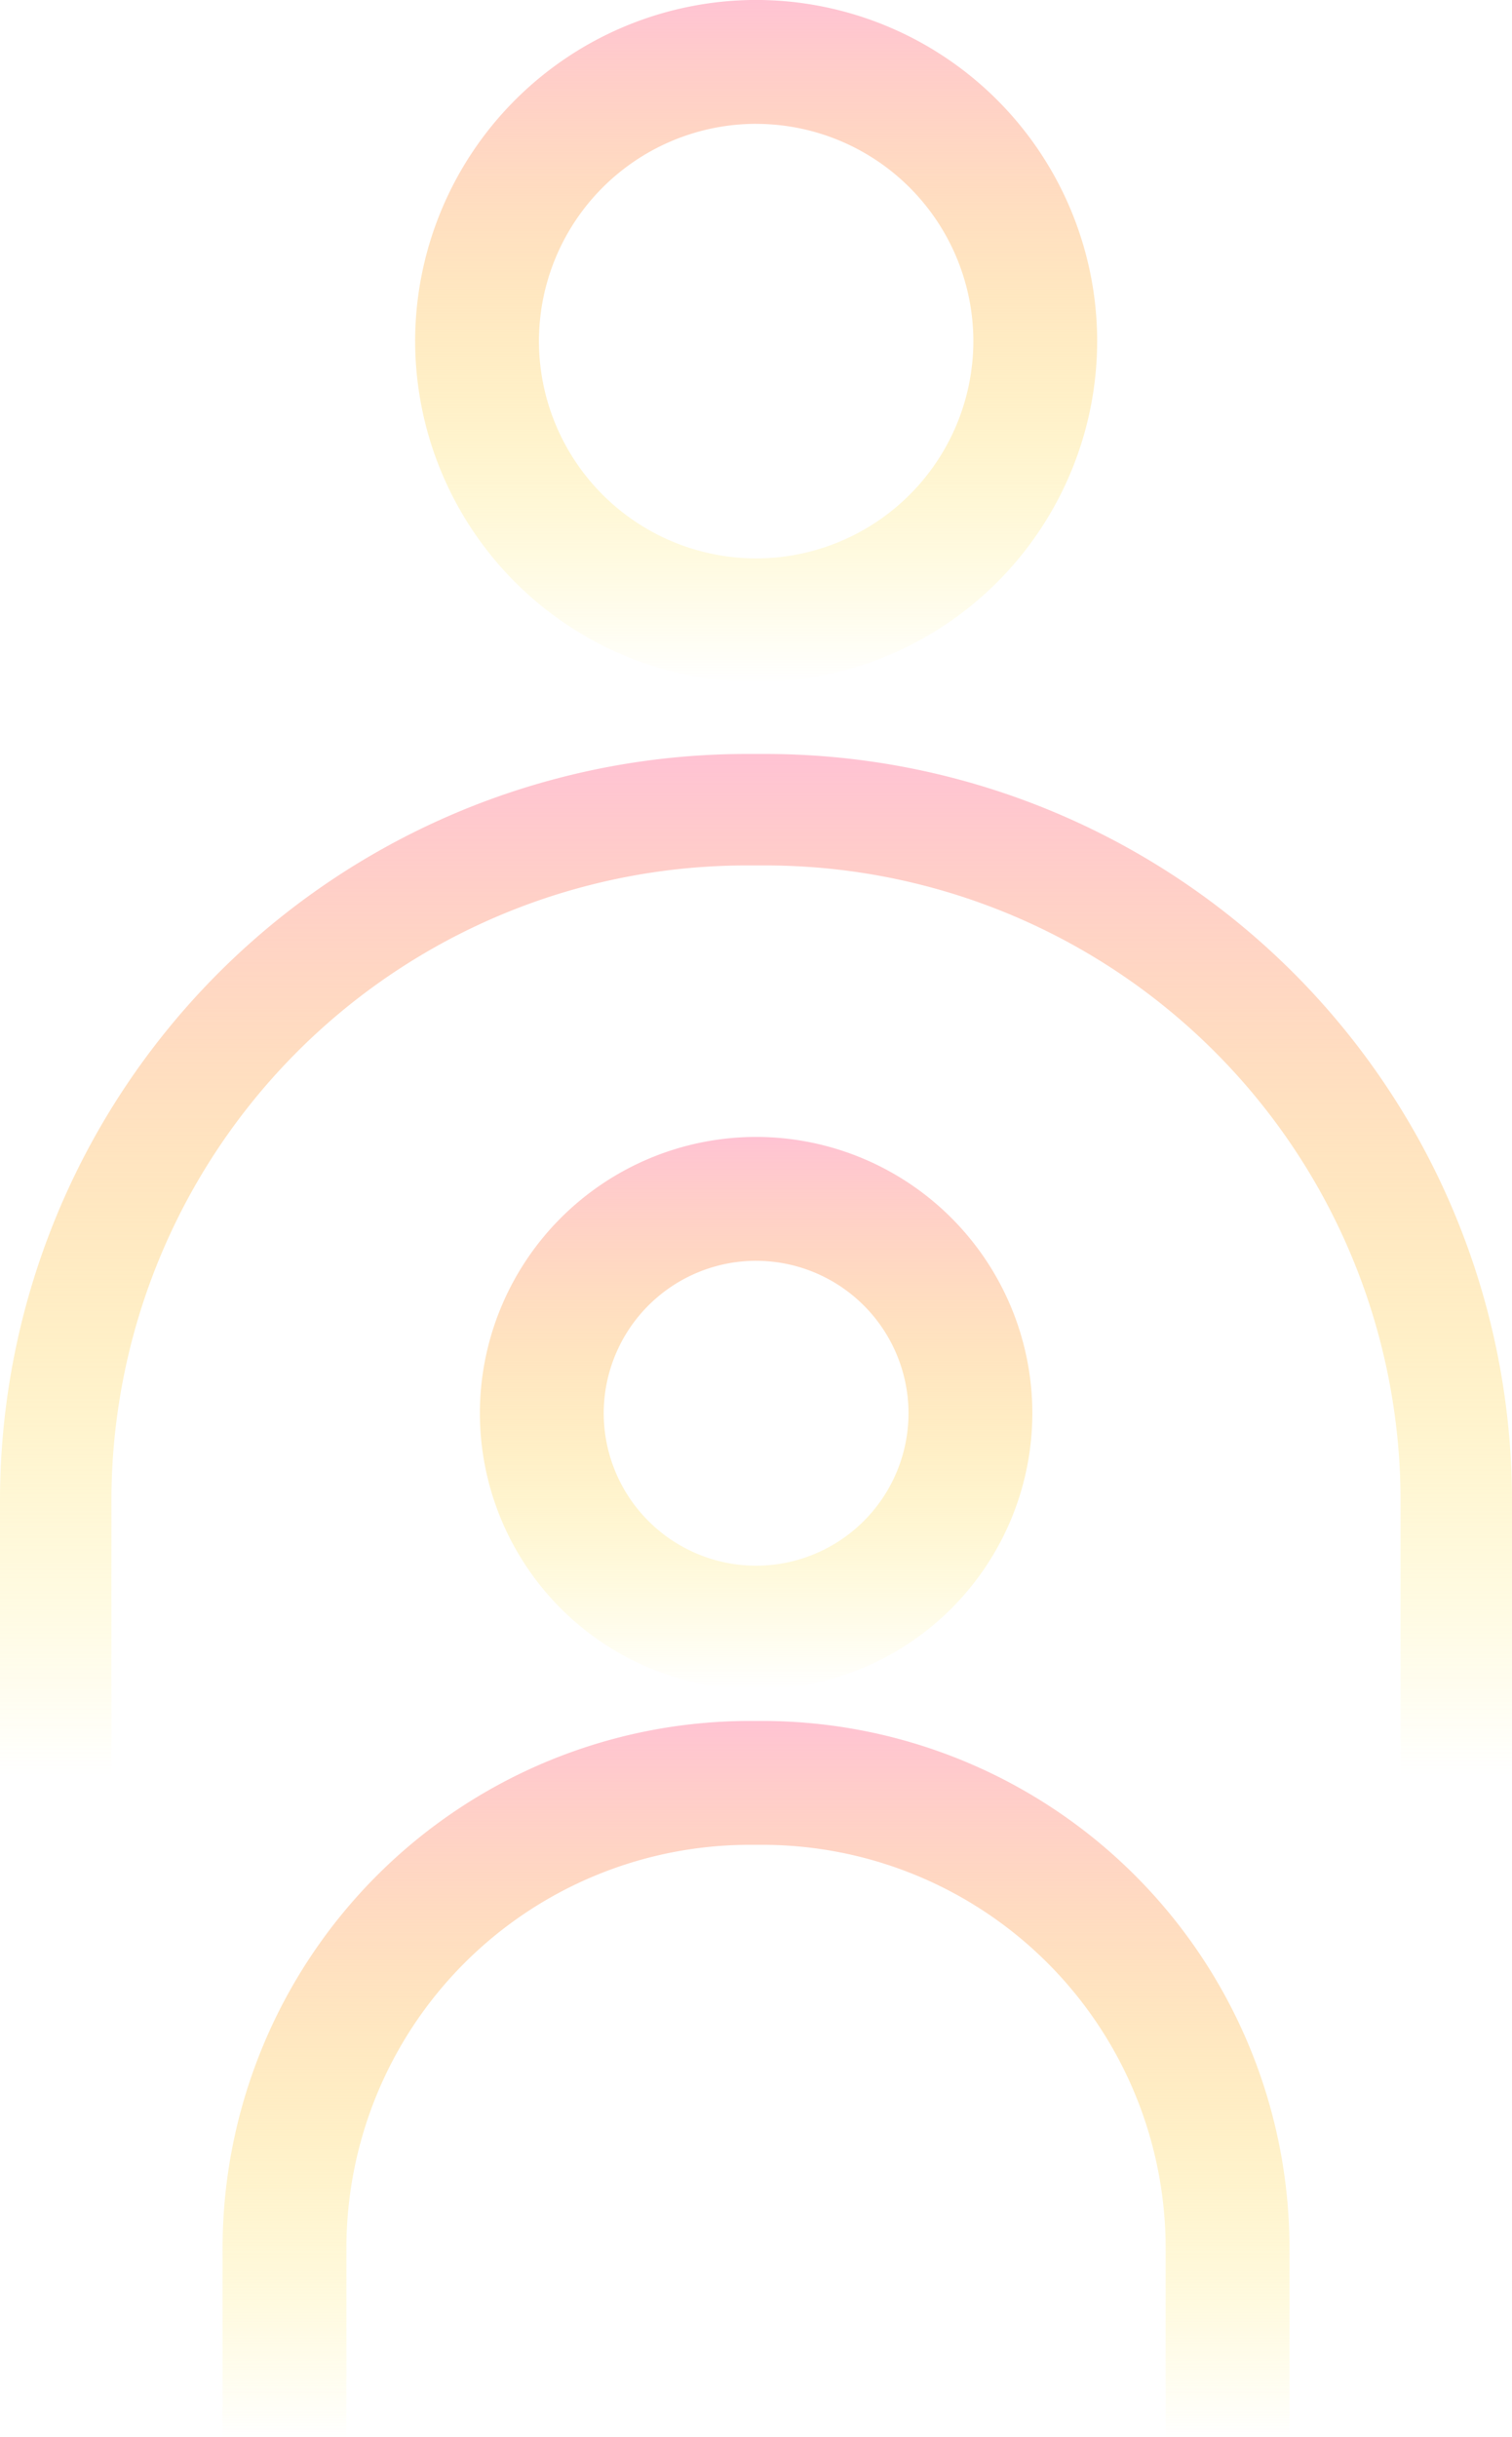
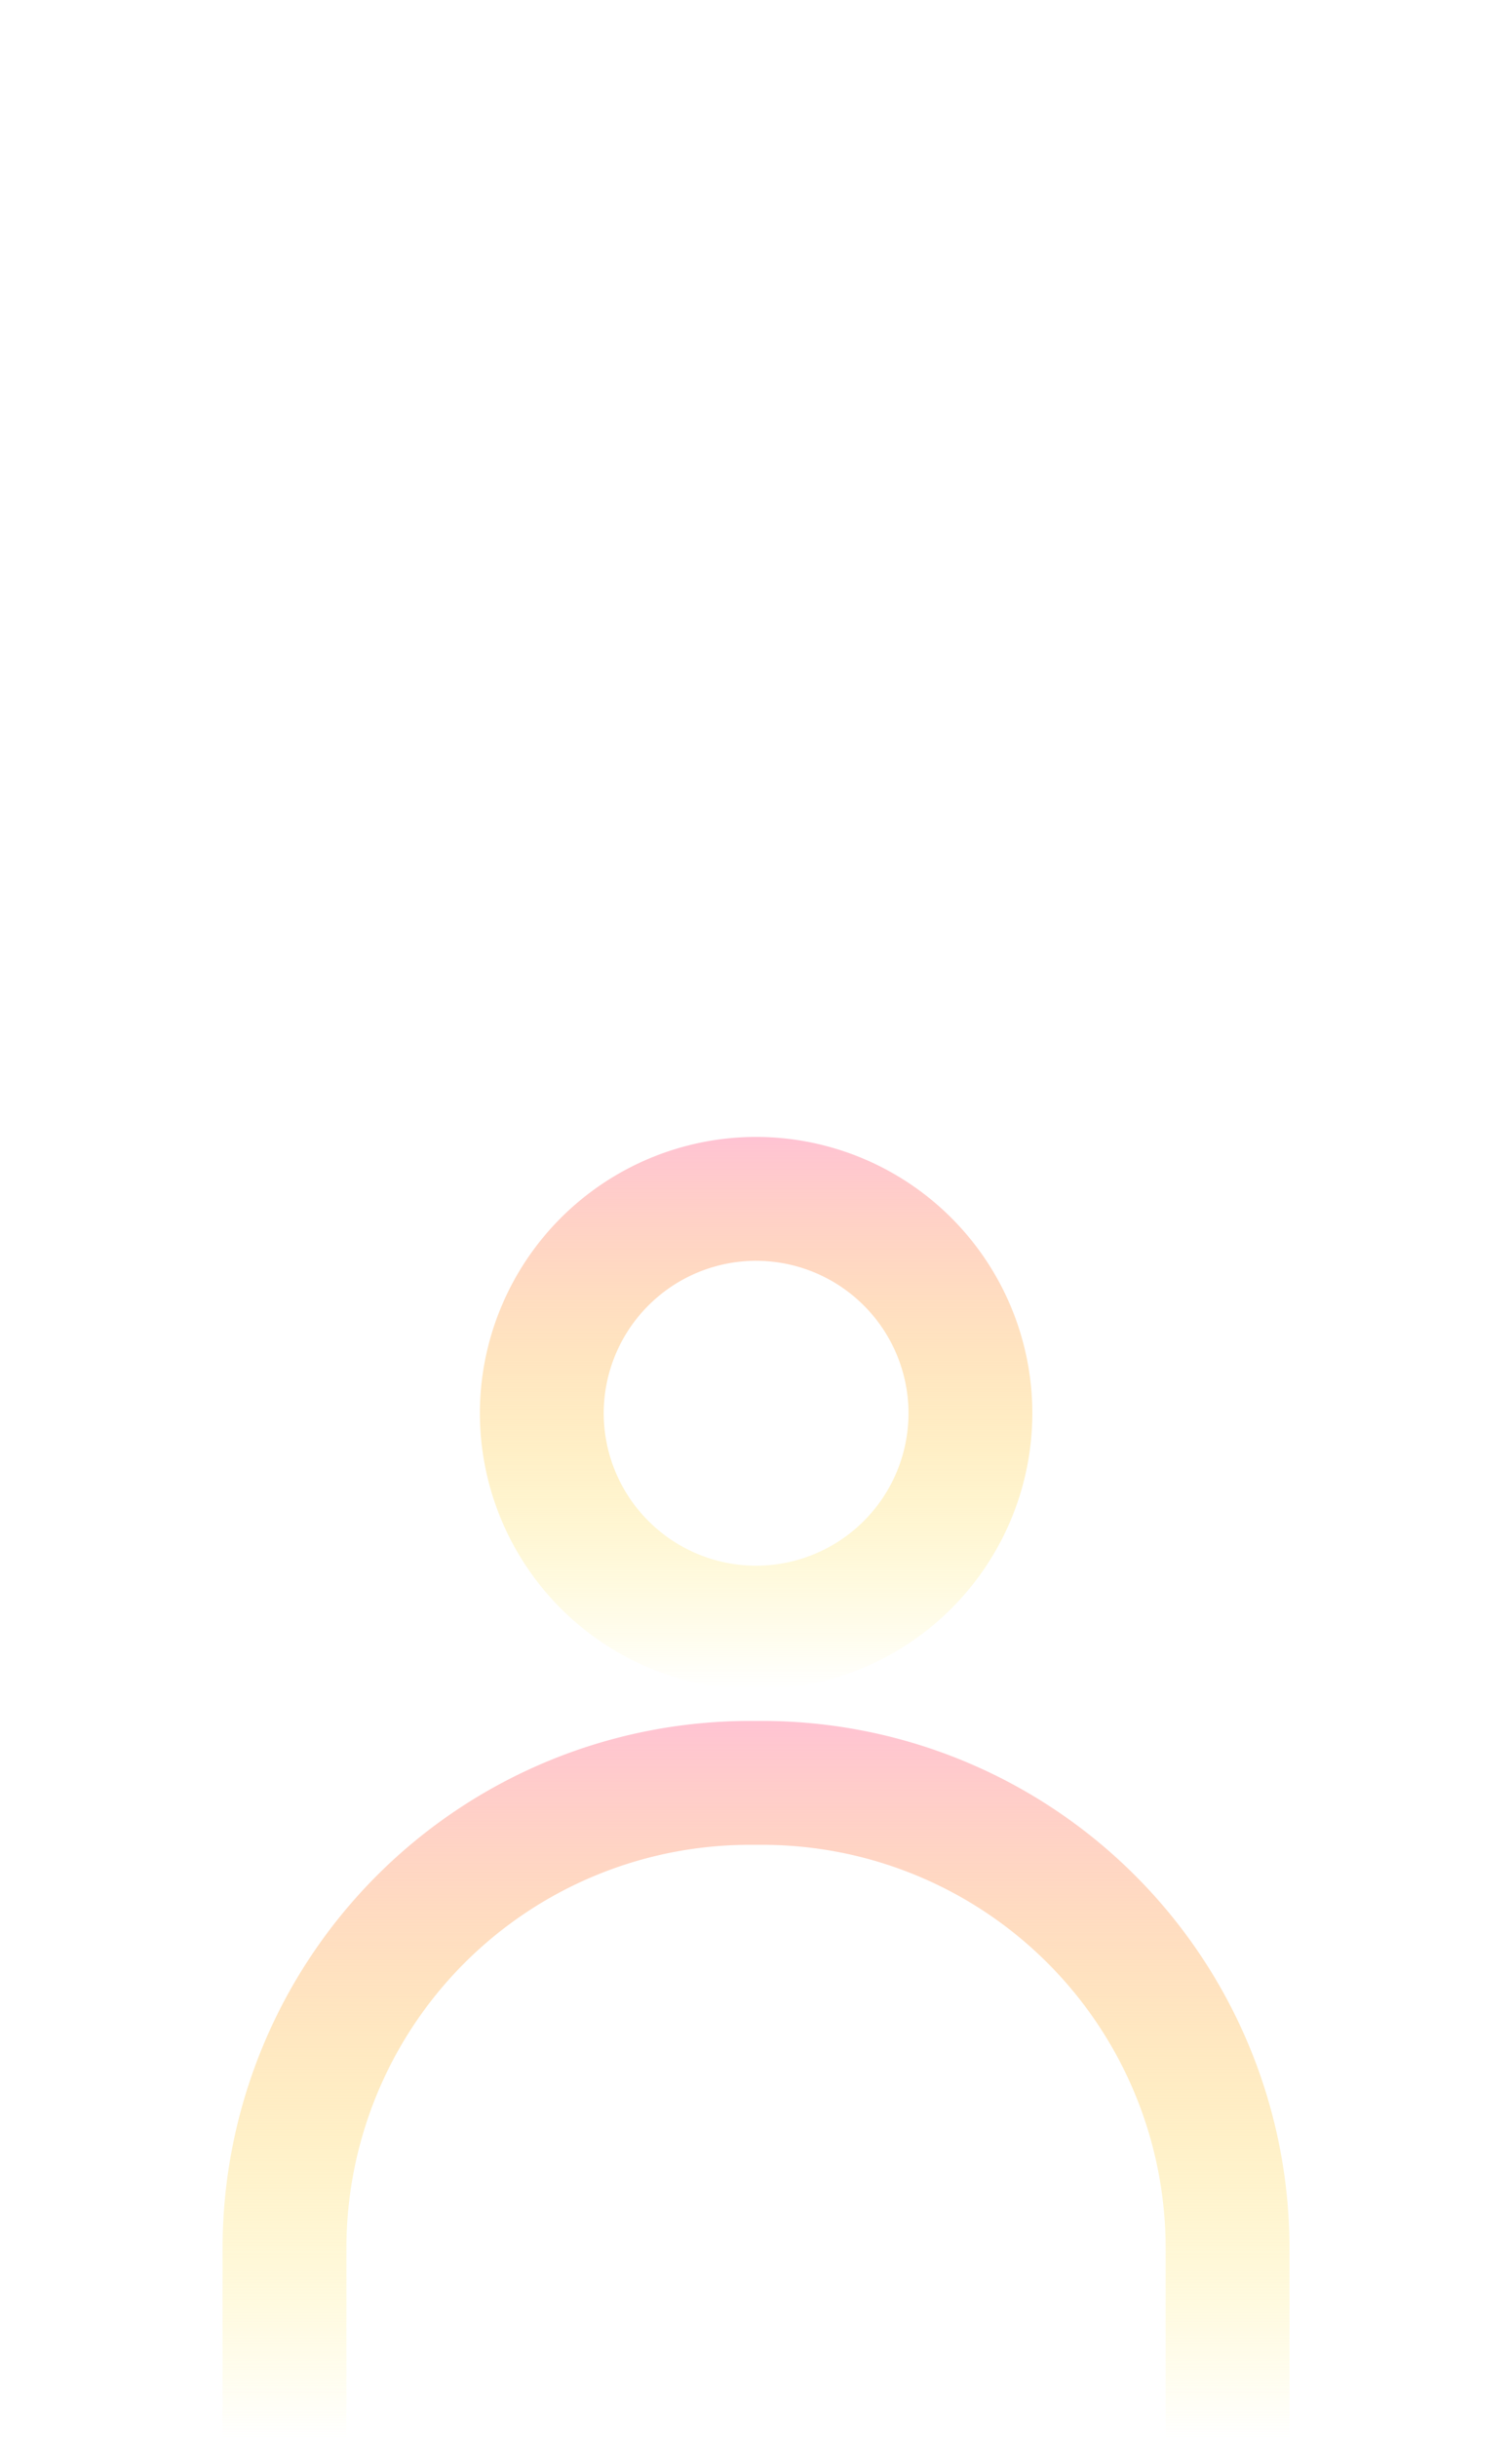
<svg xmlns="http://www.w3.org/2000/svg" width="99.54" height="160.37" viewBox="0 0 99.54 160.37">
  <defs>
    <linearGradient id="linear-gradient" x1="0.5" x2="0.5" y2="1" gradientUnits="objectBoundingBox">
      <stop offset="0" stop-color="#ffc3d3" />
      <stop offset="1" stop-color="#ffec3b" stop-opacity="0" />
    </linearGradient>
  </defs>
  <g id="Group_353" data-name="Group 353" transform="translate(1907.484 -782.103)">
    <g id="Group_349" data-name="Group 349" transform="translate(-1907.484 831.721)">
-       <path id="Path_186" data-name="Path 186" d="M-1807.944,910.554h-7.337V892.073a41.811,41.811,0,0,0-41.764-41.764h-1.34a41.811,41.811,0,0,0-41.763,41.764v18.481h-7.336V892.073a49.155,49.155,0,0,1,49.1-49.1h1.34a49.156,49.156,0,0,1,49.1,49.1Z" transform="translate(1907.484 -842.972)" fill="url(#linear-gradient)" />
-     </g>
+       </g>
    <g id="Group_350" data-name="Group 350" transform="translate(-1892.833 895.36)">
      <path id="Path_187" data-name="Path 187" d="M-1819.272,968.154h-8.152V955.709a26.547,26.547,0,0,0-26.516-26.516h-.9a26.546,26.546,0,0,0-26.516,26.516v12.445h-8.152V955.709a34.707,34.707,0,0,1,34.668-34.668h.9a34.708,34.708,0,0,1,34.668,34.668Z" transform="translate(1889.511 -921.041)" fill="url(#linear-gradient)" />
    </g>
    <g id="Group_351" data-name="Group 351" transform="translate(-1875.892 856.924)">
      <path id="Path_188" data-name="Path 188" d="M-1850.543,910.26a18.206,18.206,0,0,1-18.185-18.185,18.2,18.2,0,0,1,18.185-18.185,18.2,18.2,0,0,1,18.186,18.185A18.206,18.206,0,0,1-1850.543,910.26Zm0-28.219a10.044,10.044,0,0,0-10.033,10.033,10.045,10.045,0,0,0,10.033,10.034,10.046,10.046,0,0,0,10.034-10.034A10.045,10.045,0,0,0-1850.543,882.042Z" transform="translate(1868.728 -873.89)" fill="url(#linear-gradient)" />
    </g>
    <g id="Group_352" data-name="Group 352" transform="translate(-1880.154 782.103)">
-       <path id="Path_189" data-name="Path 189" d="M-1851.507,827a22.475,22.475,0,0,1-22.45-22.45,22.475,22.475,0,0,1,22.45-22.45,22.475,22.475,0,0,1,22.45,22.45A22.476,22.476,0,0,1-1851.507,827Zm0-36.748a14.315,14.315,0,0,0-14.3,14.3,14.314,14.314,0,0,0,14.3,14.3,14.315,14.315,0,0,0,14.3-14.3A14.315,14.315,0,0,0-1851.507,790.255Z" transform="translate(1873.957 -782.103)" fill="url(#linear-gradient)" />
-     </g>
+       </g>
  </g>
</svg>